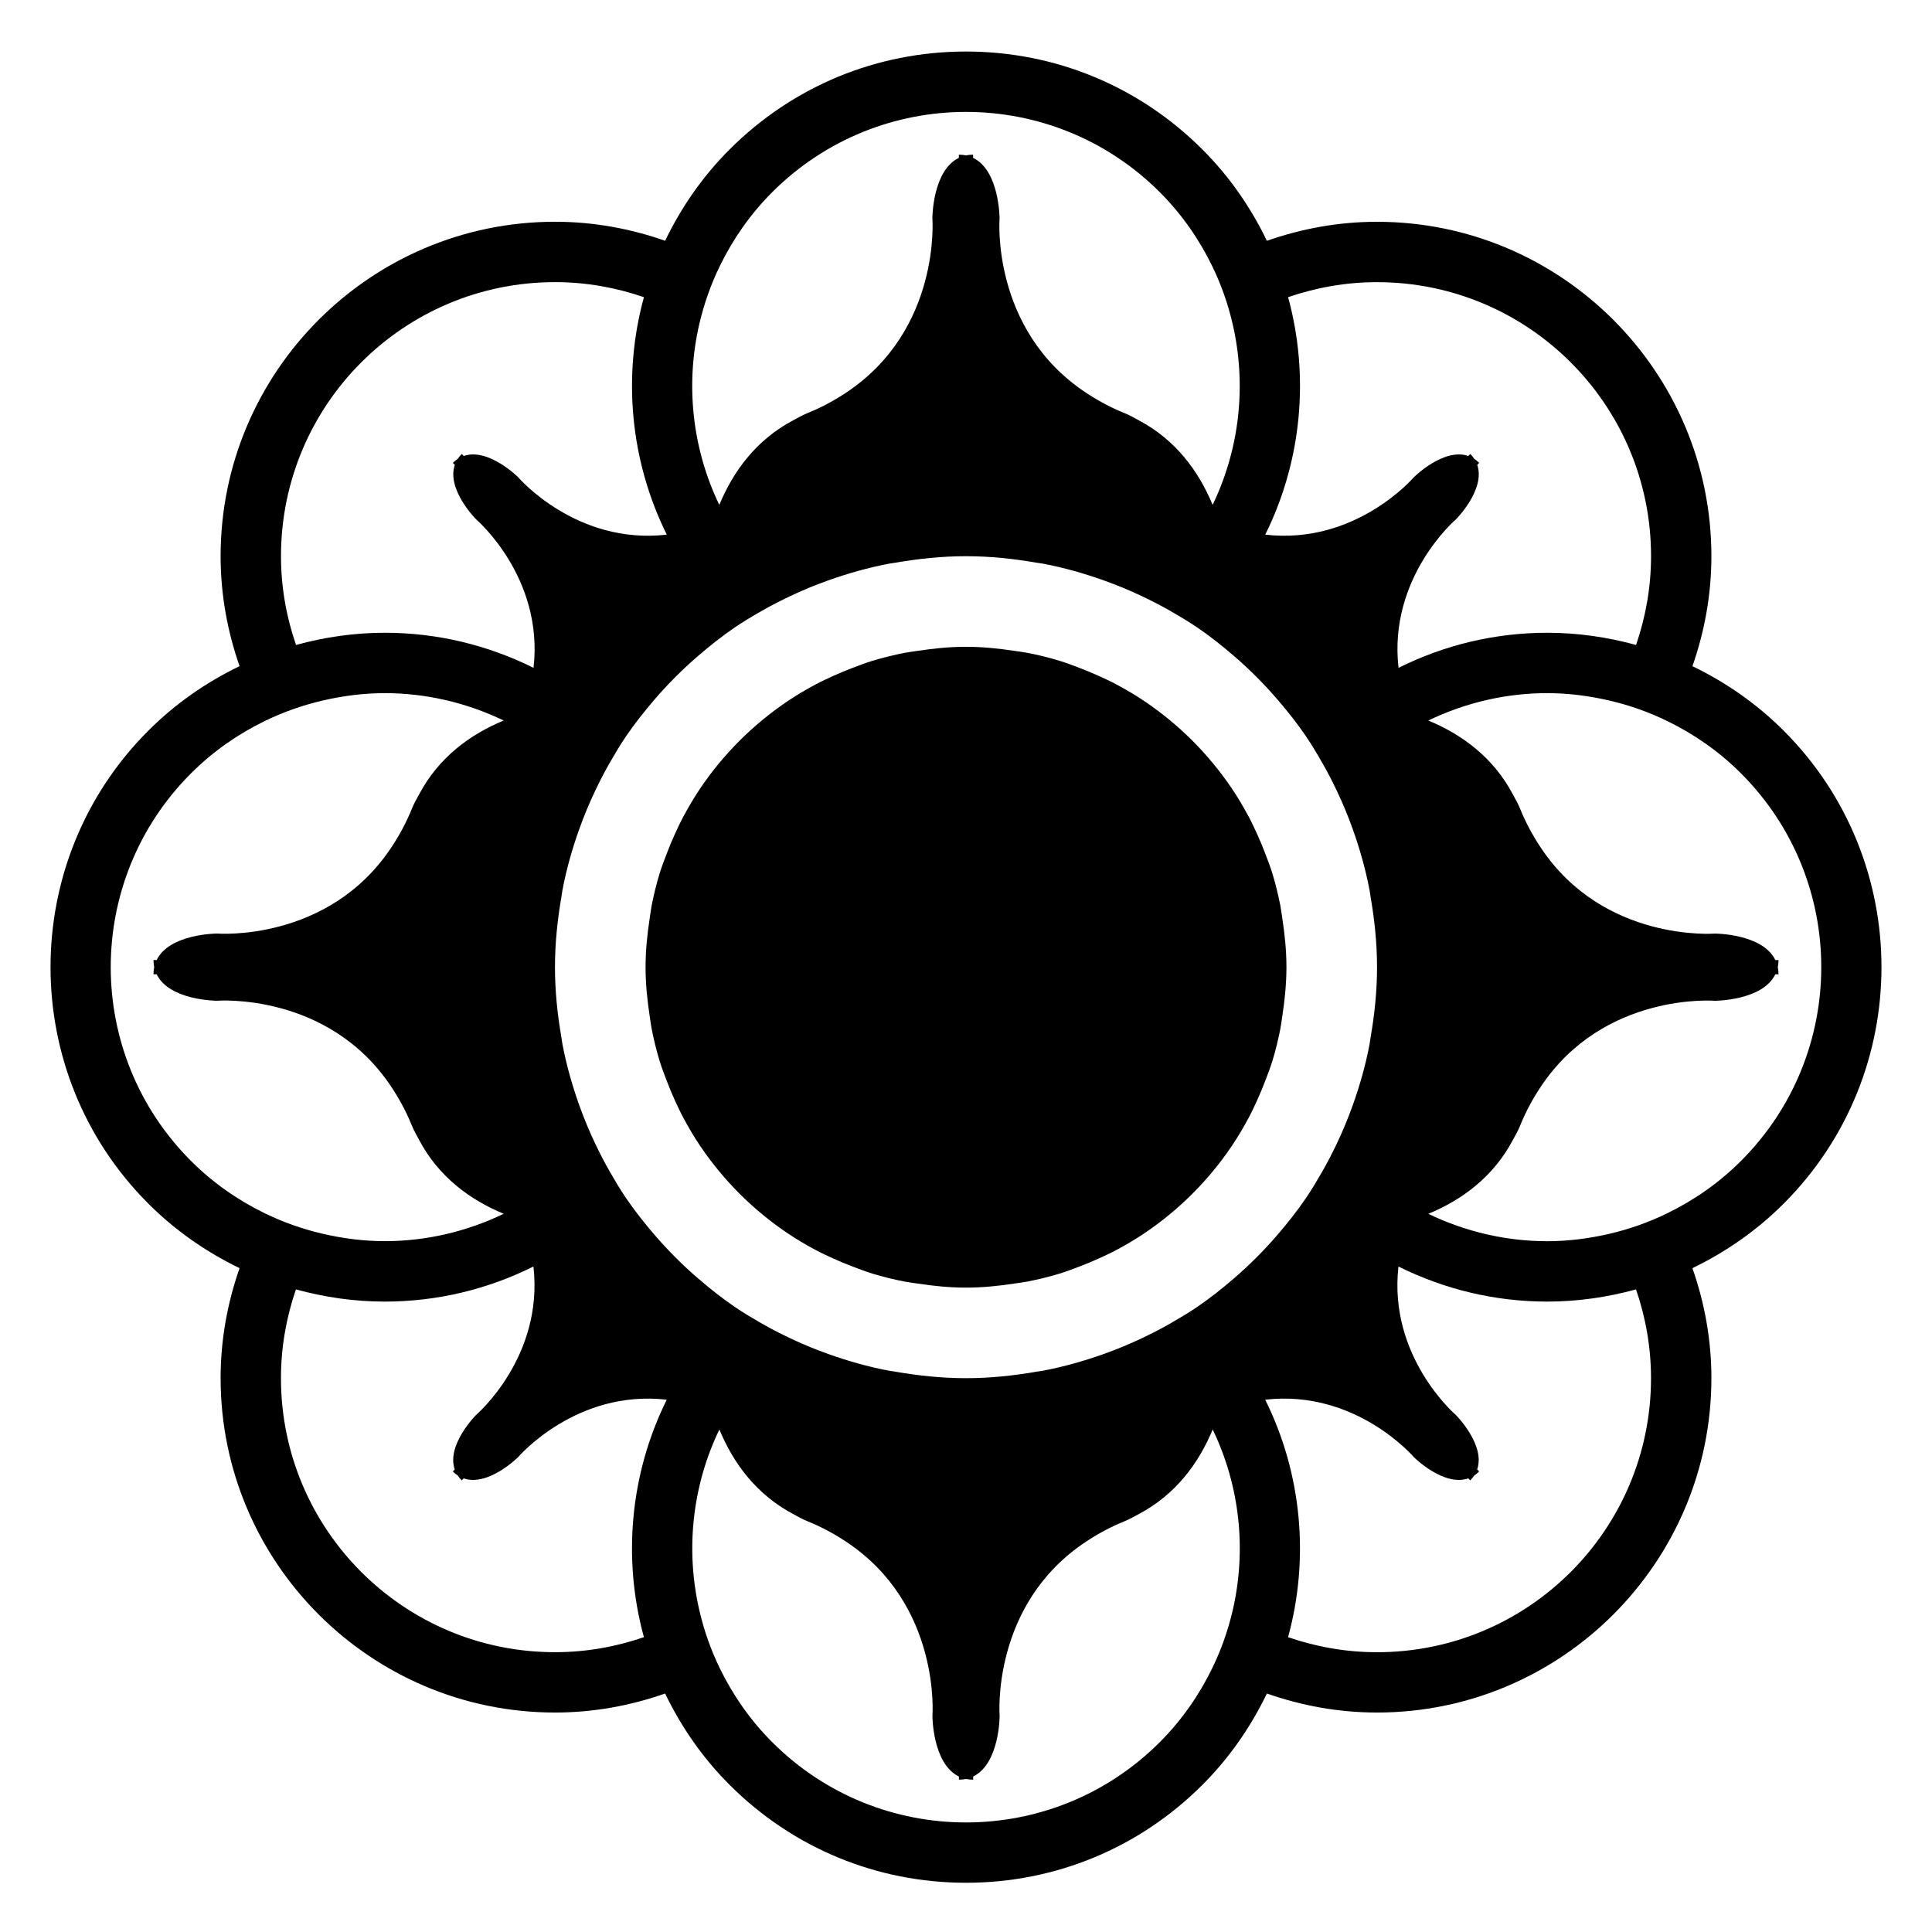
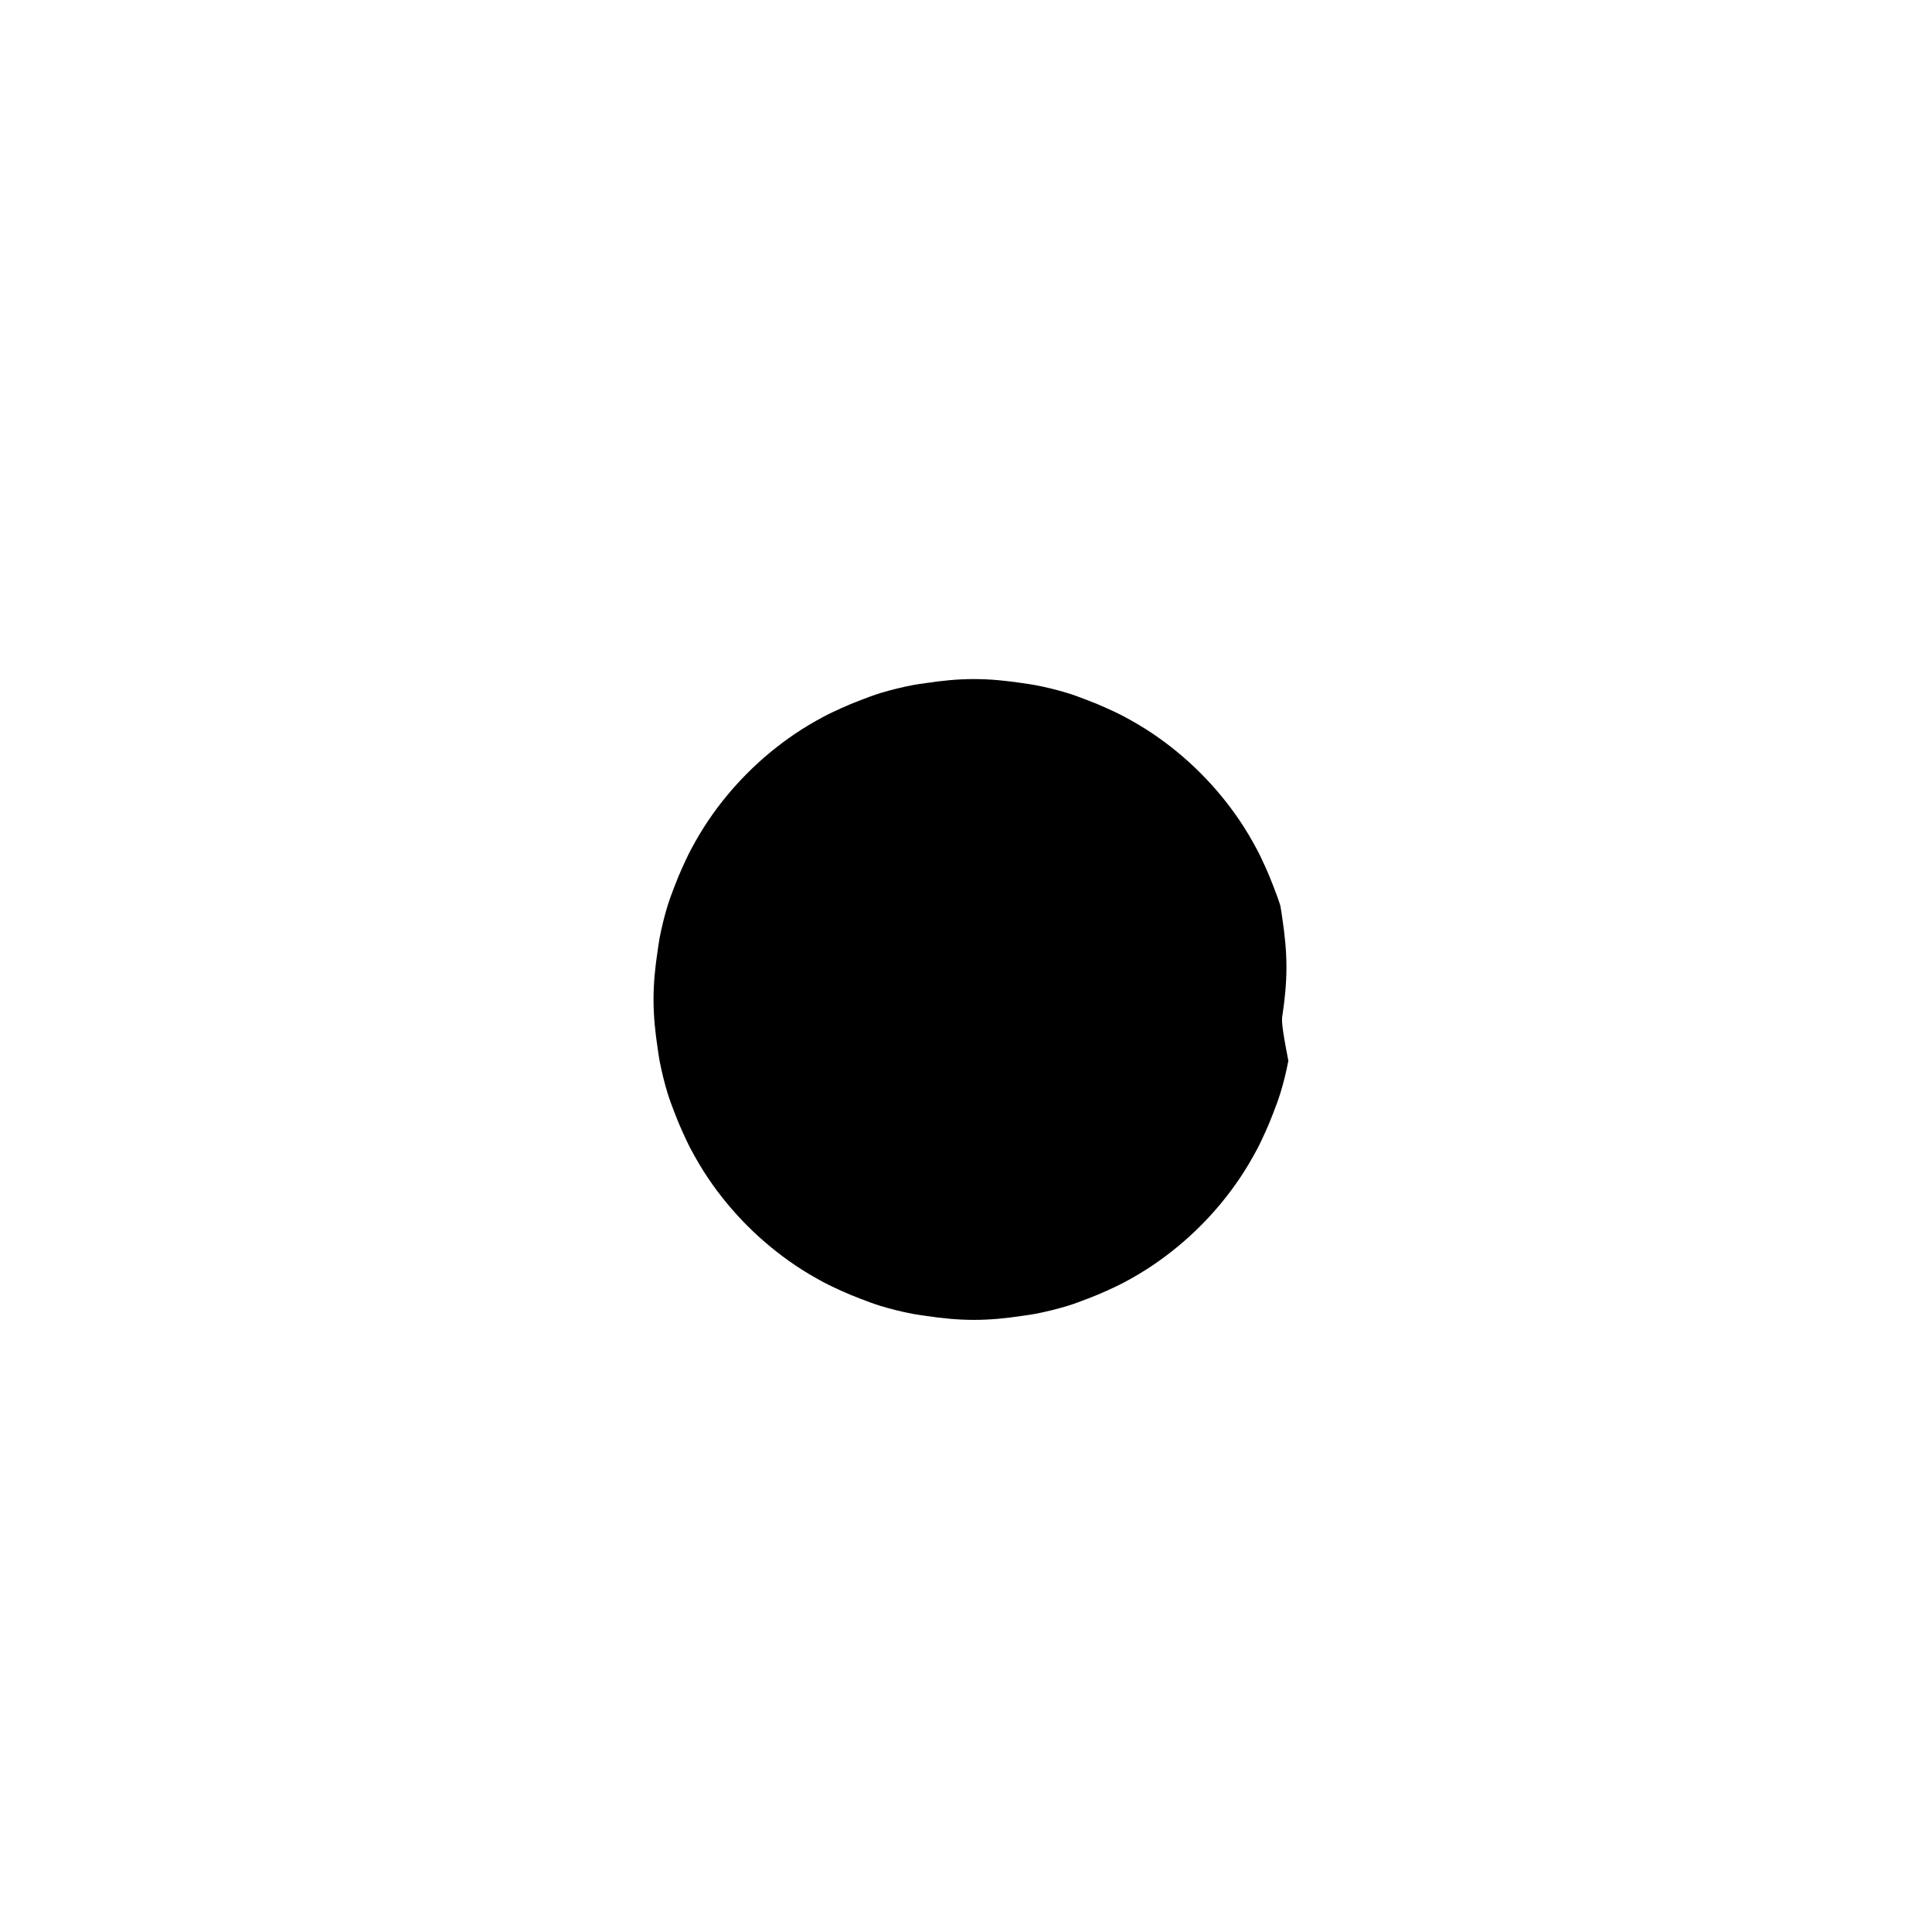
<svg xmlns="http://www.w3.org/2000/svg" version="1.1" id="Capa_1" x="0px" y="0px" width="64px" height="64px" viewBox="0 0 64 64" style="enable-background:new 0 0 64 64;" xml:space="preserve">
  <g>
-     <path d="M56.064,22.068c0.4-1.143,0.628-2.366,0.628-3.643c0-6.108-4.969-11.078-11.078-11.078c-1.279,0-2.503,0.229-3.647,0.63   c-0.526-1.092-1.229-2.12-2.134-3.024C37.741,2.86,34.959,1.707,32,1.707c-2.959,0-5.741,1.152-7.833,3.245   c-0.905,0.905-1.608,1.932-2.134,3.024c-1.144-0.401-2.368-0.63-3.647-0.63c-6.108,0-11.078,4.969-11.078,11.078   c0,1.278,0.228,2.5,0.628,3.643c-1.105,0.534-2.13,1.244-3.023,2.138c-4.319,4.319-4.319,11.347,0,15.666   c0.893,0.893,1.918,1.604,3.023,2.138c-0.4,1.143-0.628,2.366-0.628,3.643c0,6.108,4.969,11.078,11.078,11.078   c1.279,0,2.503-0.229,3.647-0.63c0.526,1.092,1.229,2.12,2.134,3.024c2.092,2.092,4.874,3.245,7.833,3.245s5.741-1.152,7.833-3.245   c0.905-0.905,1.608-1.932,2.134-3.024c1.144,0.401,2.368,0.63,3.647,0.63c6.108,0,11.078-4.969,11.078-11.078   c0-1.278-0.228-2.5-0.628-3.643c1.105-0.534,2.13-1.244,3.023-2.138c4.319-4.319,4.319-11.347,0-15.666   C58.194,23.312,57.169,22.602,56.064,22.068z M40.149,55.277c-0.429,0.878-1,1.705-1.73,2.435   c-1.773,1.773-4.096,2.659-6.419,2.659c-2.323,0-4.646-0.886-6.419-2.659c-0.73-0.73-1.301-1.556-1.73-2.435   c-0.302-0.617-0.528-1.261-0.681-1.919c-0.466-2.001-0.246-4.124,0.66-6.004c0.469,1.13,1.231,2.154,2.436,2.795   c0.157,0.084,0.307,0.174,0.48,0.243c0.488,0.197,0.909,0.431,1.29,0.684c3.149,2.091,2.852,5.773,2.852,5.773s0.002,1.577,0.877,2   v0.105c0.084,0,0.162-0.008,0.236-0.023c0.074,0.015,0.152,0.023,0.236,0.023v-0.105c0.876-0.423,0.877-2,0.877-2   s-0.296-3.682,2.852-5.773c0.381-0.253,0.802-0.487,1.29-0.684c0.173-0.07,0.323-0.16,0.48-0.243   c1.205-0.641,1.967-1.666,2.436-2.795c0.906,1.88,1.126,4.003,0.66,6.004C40.677,54.017,40.451,54.66,40.149,55.277z    M40.879,42.346c-0.391,0.337-0.796,0.659-1.225,0.951c-0.286,0.195-0.585,0.371-0.887,0.545c-0.308,0.177-0.625,0.338-0.947,0.491   c-0.404,0.192-0.818,0.363-1.243,0.515c-0.656,0.234-1.33,0.426-2.028,0.559c-0.07,0.013-0.142,0.02-0.212,0.032   c-0.761,0.132-1.539,0.215-2.337,0.215s-1.576-0.083-2.337-0.215c-0.07-0.012-0.142-0.019-0.212-0.032   c-0.698-0.132-1.372-0.324-2.028-0.559c-0.425-0.152-0.839-0.323-1.243-0.515c-0.322-0.153-0.639-0.314-0.947-0.491   c-0.301-0.173-0.6-0.35-0.887-0.545c-0.428-0.292-0.833-0.613-1.225-0.951c-0.511-0.44-0.988-0.918-1.429-1.429   c-0.338-0.392-0.659-0.797-0.951-1.225c-0.195-0.286-0.372-0.586-0.545-0.887c-0.177-0.308-0.338-0.624-0.491-0.946   c-0.192-0.404-0.363-0.818-0.515-1.243c-0.234-0.656-0.426-1.33-0.559-2.028c-0.013-0.07-0.02-0.142-0.032-0.212   c-0.132-0.761-0.215-1.539-0.215-2.337s0.083-1.576,0.215-2.337c0.012-0.07,0.019-0.142,0.032-0.212   c0.132-0.698,0.324-1.372,0.559-2.028c0.152-0.425,0.323-0.839,0.515-1.243c0.153-0.322,0.314-0.639,0.491-0.946   c0.173-0.301,0.35-0.601,0.545-0.887c0.292-0.428,0.614-0.833,0.951-1.225c0.44-0.511,0.918-0.988,1.429-1.429   c0.391-0.337,0.796-0.659,1.225-0.951c0.286-0.195,0.585-0.371,0.887-0.544c0.308-0.177,0.625-0.338,0.947-0.491   c0.404-0.192,0.818-0.363,1.243-0.515c0.656-0.234,1.33-0.426,2.028-0.559c0.07-0.013,0.142-0.02,0.212-0.032   c0.761-0.132,1.539-0.215,2.337-0.215s1.576,0.083,2.337,0.215c0.07,0.012,0.142,0.019,0.212,0.032   c0.698,0.132,1.372,0.324,2.028,0.559c0.425,0.152,0.839,0.323,1.243,0.515c0.322,0.153,0.639,0.314,0.947,0.491   c0.301,0.173,0.6,0.35,0.887,0.544c0.428,0.292,0.833,0.613,1.225,0.951c0.511,0.44,0.988,0.918,1.429,1.429   c0.338,0.391,0.659,0.797,0.951,1.225c0.195,0.286,0.372,0.586,0.545,0.887c0.177,0.308,0.338,0.624,0.491,0.946   c0.192,0.404,0.363,0.818,0.515,1.243c0.234,0.656,0.426,1.33,0.559,2.028c0.013,0.07,0.02,0.142,0.032,0.212   c0.132,0.761,0.215,1.539,0.215,2.337s-0.083,1.576-0.215,2.337c-0.012,0.07-0.019,0.142-0.032,0.212   c-0.132,0.698-0.324,1.372-0.559,2.028c-0.152,0.425-0.323,0.839-0.515,1.243c-0.153,0.322-0.314,0.639-0.491,0.946   c-0.173,0.301-0.35,0.601-0.545,0.887c-0.292,0.428-0.614,0.833-0.951,1.225C41.867,41.428,41.389,41.906,40.879,42.346z    M10.681,23.208c0.679-0.158,1.371-0.247,2.065-0.247c1.35,0,2.697,0.309,3.939,0.907c-1.13,0.469-2.154,1.231-2.795,2.435   c-0.084,0.157-0.174,0.307-0.243,0.48c-0.197,0.488-0.431,0.909-0.684,1.29c-2.091,3.149-5.773,2.852-5.773,2.852   s-1.577,0.002-2,0.877H5.085c0,0.084,0.008,0.162,0.023,0.236c-0.015,0.074-0.023,0.152-0.023,0.236H5.19   c0.423,0.876,2,0.877,2,0.877s3.682-0.296,5.773,2.852c0.253,0.381,0.487,0.802,0.684,1.29c0.07,0.173,0.16,0.323,0.243,0.48   c0.641,1.205,1.666,1.967,2.795,2.435c-1.242,0.599-2.589,0.907-3.939,0.907c-0.694,0-1.386-0.089-2.065-0.247   c-0.658-0.153-1.302-0.38-1.919-0.681c-0.878-0.429-1.705-1-2.435-1.73c-3.545-3.545-3.545-9.293,0-12.838   c0.73-0.73,1.556-1.301,2.435-1.73C9.379,23.588,10.022,23.362,10.681,23.208z M23.851,8.801c0.429-0.878,1-1.705,1.73-2.435   C27.354,4.594,29.677,3.707,32,3.707c2.323,0,4.646,0.886,6.419,2.659c0.73,0.73,1.301,1.556,1.73,2.435   c0.302,0.617,0.528,1.261,0.681,1.919c0.466,2.001,0.246,4.124-0.66,6.004c-0.469-1.13-1.231-2.154-2.436-2.795   c-0.157-0.084-0.307-0.174-0.48-0.243c-0.488-0.197-0.909-0.431-1.29-0.684c-3.149-2.091-2.852-5.773-2.852-5.773   s-0.002-1.577-0.877-2V5.124c-0.084,0-0.162,0.008-0.236,0.023c-0.074-0.015-0.152-0.023-0.236-0.023v0.106   c-0.876,0.423-0.877,2-0.877,2s0.296,3.682-2.852,5.773c-0.381,0.253-0.802,0.487-1.29,0.684c-0.173,0.07-0.323,0.16-0.48,0.243   c-1.205,0.641-1.967,1.666-2.436,2.795c-0.906-1.88-1.126-4.003-0.66-6.004C23.323,10.061,23.549,9.418,23.851,8.801z    M53.319,40.87c-0.679,0.158-1.371,0.247-2.065,0.247c-1.35,0-2.697-0.309-3.939-0.907c1.13-0.469,2.154-1.231,2.795-2.436   c0.084-0.157,0.174-0.307,0.243-0.48c0.197-0.488,0.431-0.909,0.684-1.29c2.091-3.149,5.773-2.852,5.773-2.852s1.577-0.002,2-0.877   h0.105c0-0.084-0.008-0.162-0.023-0.236c0.015-0.074,0.023-0.152,0.023-0.236H58.81c-0.423-0.876-2-0.877-2-0.877   s-3.682,0.297-5.773-2.852c-0.253-0.381-0.487-0.802-0.684-1.29c-0.07-0.173-0.16-0.323-0.243-0.48   c-0.641-1.205-1.666-1.967-2.795-2.436c1.242-0.599,2.589-0.907,3.939-0.907c0.694,0,1.386,0.089,2.065,0.247   c0.658,0.153,1.302,0.38,1.919,0.681c0.878,0.429,1.705,1,2.435,1.73c3.545,3.545,3.545,9.293,0,12.838   c-0.73,0.73-1.556,1.301-2.435,1.73C54.621,40.49,53.978,40.716,53.319,40.87z M45.615,9.347c5.014,0,9.078,4.064,9.078,9.078   c0,1.031-0.18,2.017-0.496,2.94c-0.948-0.26-1.933-0.404-2.942-0.404c-1.74,0-3.413,0.408-4.927,1.162   c-0.344-3.006,1.904-4.921,1.904-4.921s0.986-0.988,0.703-1.802L49,15.334c-0.052-0.052-0.107-0.096-0.162-0.133   c-0.037-0.056-0.08-0.11-0.133-0.162l-0.066,0.066c-0.813-0.283-1.802,0.703-1.802,0.703s-1.917,2.249-4.924,1.903   c1.217-2.454,1.469-5.263,0.757-7.867C43.594,9.527,44.582,9.347,45.615,9.347z M9.308,18.424c0-5.014,4.064-9.078,9.078-9.078   c1.032,0,2.02,0.181,2.945,0.498c-0.713,2.603-0.46,5.413,0.757,7.867c-3.007,0.346-4.924-1.903-4.924-1.903   s-0.988-0.986-1.802-0.703l-0.066-0.066c-0.052,0.052-0.096,0.107-0.133,0.162c-0.056,0.037-0.11,0.08-0.162,0.133l0.066,0.066   c-0.283,0.813,0.703,1.802,0.703,1.802s2.248,1.916,1.904,4.921c-1.513-0.753-3.187-1.162-4.926-1.162   c-1.009,0-1.995,0.144-2.942,0.404C9.488,20.442,9.308,19.455,9.308,18.424z M18.385,54.731c-5.014,0-9.078-4.064-9.078-9.078   c0-1.031,0.18-2.017,0.496-2.94c0.948,0.26,1.933,0.404,2.942,0.404c1.74,0,3.413-0.408,4.926-1.162   c0.344,3.005-1.904,4.921-1.904,4.921s-0.986,0.988-0.703,1.802L15,48.744c0.052,0.052,0.107,0.096,0.162,0.133   c0.037,0.056,0.08,0.11,0.133,0.162l0.066-0.066c0.813,0.283,1.802-0.703,1.802-0.703s1.917-2.249,4.924-1.903   c-1.217,2.454-1.469,5.263-0.757,7.867C20.406,54.551,19.418,54.731,18.385,54.731z M54.692,45.654   c0,5.014-4.064,9.078-9.078,9.078c-1.032,0-2.02-0.181-2.945-0.498c0.713-2.603,0.46-5.413-0.757-7.867   c3.007-0.346,4.924,1.903,4.924,1.903s0.988,0.986,1.802,0.703l0.066,0.066c0.052-0.052,0.096-0.107,0.133-0.162   c0.056-0.037,0.11-0.08,0.162-0.133l-0.066-0.066c0.283-0.813-0.703-1.802-0.703-1.802s-2.248-1.916-1.904-4.921   c1.513,0.753,3.187,1.162,4.927,1.162c1.009,0,1.995-0.144,2.942-0.404C54.512,43.636,54.692,44.623,54.692,45.654z" />
-     <path d="M42.48,33.646c0.08-0.525,0.135-1.059,0.135-1.606c0-0.547-0.055-1.081-0.135-1.607c-0.022-0.141-0.038-0.285-0.065-0.424   c-0.071-0.363-0.158-0.72-0.264-1.069c-0.07-0.229-0.156-0.45-0.241-0.672c-0.08-0.21-0.165-0.417-0.258-0.62   c-0.091-0.199-0.182-0.398-0.285-0.59c-0.174-0.325-0.361-0.642-0.566-0.946c-0.765-1.131-1.741-2.108-2.873-2.873   c-0.303-0.205-0.619-0.391-0.943-0.565c-0.193-0.103-0.393-0.195-0.593-0.286c-0.202-0.092-0.407-0.177-0.616-0.256   c-0.223-0.085-0.446-0.172-0.676-0.242c-0.349-0.107-0.706-0.194-1.069-0.264c-0.14-0.027-0.283-0.043-0.424-0.065   c-0.525-0.08-1.059-0.135-1.607-0.135s-1.081,0.055-1.607,0.135c-0.141,0.022-0.285,0.038-0.424,0.065   c-0.363,0.071-0.72,0.158-1.069,0.264c-0.23,0.07-0.453,0.157-0.676,0.242c-0.209,0.08-0.414,0.164-0.616,0.256   c-0.2,0.091-0.4,0.183-0.593,0.286c-0.324,0.173-0.64,0.36-0.943,0.565c-1.131,0.765-2.108,1.741-2.873,2.873   c-0.205,0.304-0.392,0.621-0.566,0.946c-0.103,0.192-0.194,0.391-0.285,0.59c-0.093,0.203-0.178,0.41-0.258,0.62   c-0.085,0.222-0.171,0.443-0.241,0.672c-0.107,0.349-0.194,0.706-0.264,1.069c-0.027,0.14-0.043,0.283-0.065,0.424   c-0.08,0.525-0.135,1.059-0.135,1.607s0.055,1.081,0.135,1.607c0.022,0.141,0.038,0.285,0.065,0.424   c0.071,0.363,0.158,0.72,0.264,1.069c0.07,0.229,0.156,0.45,0.241,0.672c0.08,0.21,0.165,0.417,0.258,0.62   c0.091,0.199,0.182,0.398,0.285,0.59c0.174,0.325,0.361,0.642,0.566,0.946c0.765,1.131,1.741,2.108,2.873,2.873   c0.303,0.205,0.619,0.391,0.943,0.565c0.193,0.103,0.393,0.195,0.593,0.286c0.202,0.092,0.408,0.177,0.616,0.256   c0.223,0.085,0.446,0.172,0.676,0.242c0.349,0.107,0.706,0.194,1.069,0.264c0.14,0.027,0.283,0.043,0.424,0.065   c0.525,0.08,1.059,0.135,1.607,0.135s1.081-0.055,1.607-0.135c0.141-0.022,0.285-0.038,0.424-0.065   c0.363-0.071,0.72-0.158,1.069-0.264c0.23-0.07,0.453-0.157,0.676-0.242c0.209-0.08,0.414-0.164,0.616-0.256   c0.2-0.091,0.4-0.183,0.593-0.286c0.324-0.173,0.64-0.36,0.943-0.565c1.131-0.765,2.108-1.741,2.873-2.873   c0.205-0.304,0.392-0.621,0.566-0.946c0.103-0.192,0.194-0.391,0.285-0.59c0.093-0.203,0.178-0.41,0.258-0.62   c0.085-0.222,0.171-0.444,0.241-0.672c0.107-0.349,0.194-0.706,0.264-1.069C42.442,33.93,42.458,33.787,42.48,33.646z" />
+     <path d="M42.48,33.646c0.08-0.525,0.135-1.059,0.135-1.606c0-0.547-0.055-1.081-0.135-1.607c-0.022-0.141-0.038-0.285-0.065-0.424   c-0.07-0.229-0.156-0.45-0.241-0.672c-0.08-0.21-0.165-0.417-0.258-0.62   c-0.091-0.199-0.182-0.398-0.285-0.59c-0.174-0.325-0.361-0.642-0.566-0.946c-0.765-1.131-1.741-2.108-2.873-2.873   c-0.303-0.205-0.619-0.391-0.943-0.565c-0.193-0.103-0.393-0.195-0.593-0.286c-0.202-0.092-0.407-0.177-0.616-0.256   c-0.223-0.085-0.446-0.172-0.676-0.242c-0.349-0.107-0.706-0.194-1.069-0.264c-0.14-0.027-0.283-0.043-0.424-0.065   c-0.525-0.08-1.059-0.135-1.607-0.135s-1.081,0.055-1.607,0.135c-0.141,0.022-0.285,0.038-0.424,0.065   c-0.363,0.071-0.72,0.158-1.069,0.264c-0.23,0.07-0.453,0.157-0.676,0.242c-0.209,0.08-0.414,0.164-0.616,0.256   c-0.2,0.091-0.4,0.183-0.593,0.286c-0.324,0.173-0.64,0.36-0.943,0.565c-1.131,0.765-2.108,1.741-2.873,2.873   c-0.205,0.304-0.392,0.621-0.566,0.946c-0.103,0.192-0.194,0.391-0.285,0.59c-0.093,0.203-0.178,0.41-0.258,0.62   c-0.085,0.222-0.171,0.443-0.241,0.672c-0.107,0.349-0.194,0.706-0.264,1.069c-0.027,0.14-0.043,0.283-0.065,0.424   c-0.08,0.525-0.135,1.059-0.135,1.607s0.055,1.081,0.135,1.607c0.022,0.141,0.038,0.285,0.065,0.424   c0.071,0.363,0.158,0.72,0.264,1.069c0.07,0.229,0.156,0.45,0.241,0.672c0.08,0.21,0.165,0.417,0.258,0.62   c0.091,0.199,0.182,0.398,0.285,0.59c0.174,0.325,0.361,0.642,0.566,0.946c0.765,1.131,1.741,2.108,2.873,2.873   c0.303,0.205,0.619,0.391,0.943,0.565c0.193,0.103,0.393,0.195,0.593,0.286c0.202,0.092,0.408,0.177,0.616,0.256   c0.223,0.085,0.446,0.172,0.676,0.242c0.349,0.107,0.706,0.194,1.069,0.264c0.14,0.027,0.283,0.043,0.424,0.065   c0.525,0.08,1.059,0.135,1.607,0.135s1.081-0.055,1.607-0.135c0.141-0.022,0.285-0.038,0.424-0.065   c0.363-0.071,0.72-0.158,1.069-0.264c0.23-0.07,0.453-0.157,0.676-0.242c0.209-0.08,0.414-0.164,0.616-0.256   c0.2-0.091,0.4-0.183,0.593-0.286c0.324-0.173,0.64-0.36,0.943-0.565c1.131-0.765,2.108-1.741,2.873-2.873   c0.205-0.304,0.392-0.621,0.566-0.946c0.103-0.192,0.194-0.391,0.285-0.59c0.093-0.203,0.178-0.41,0.258-0.62   c0.085-0.222,0.171-0.444,0.241-0.672c0.107-0.349,0.194-0.706,0.264-1.069C42.442,33.93,42.458,33.787,42.48,33.646z" />
  </g>
</svg>